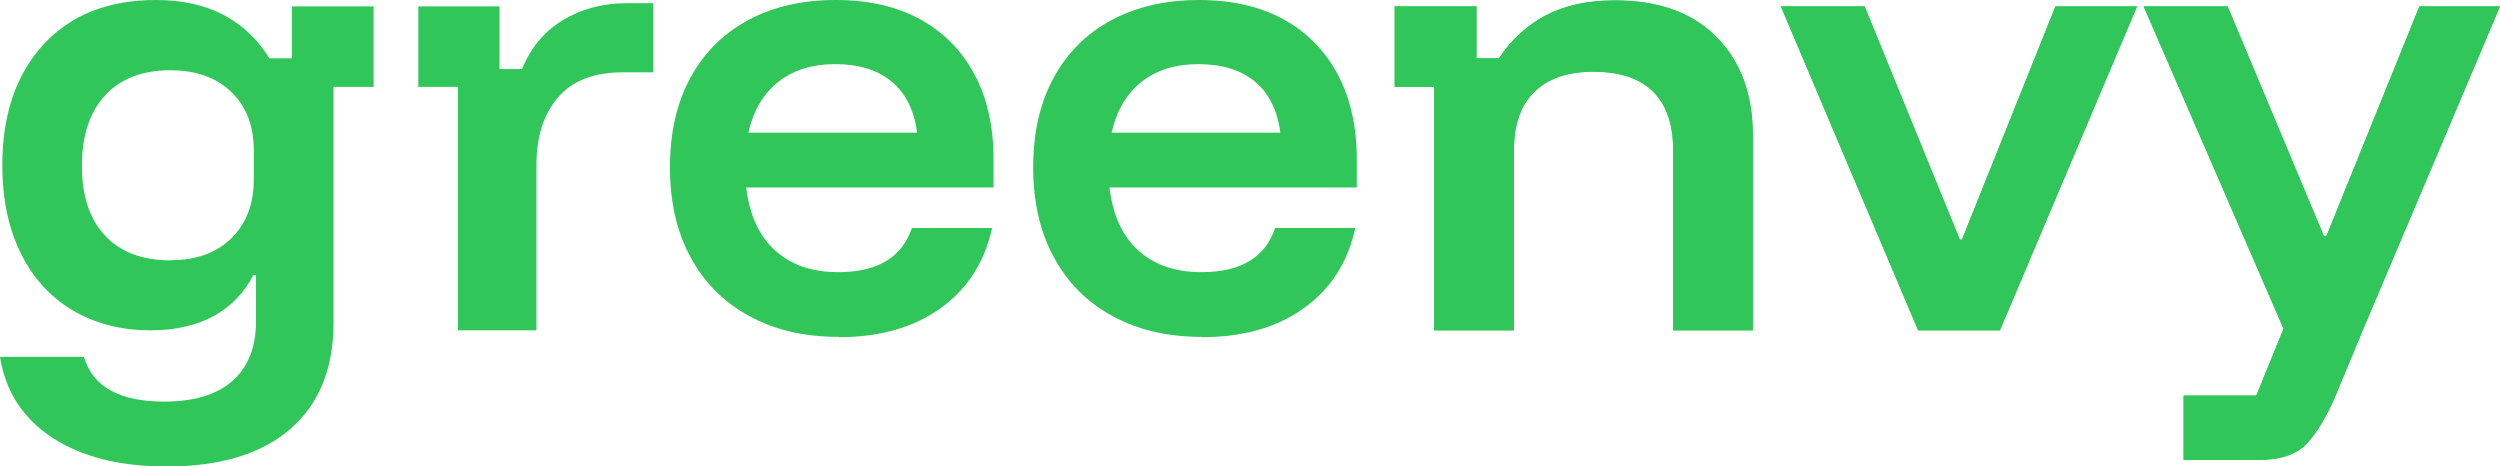
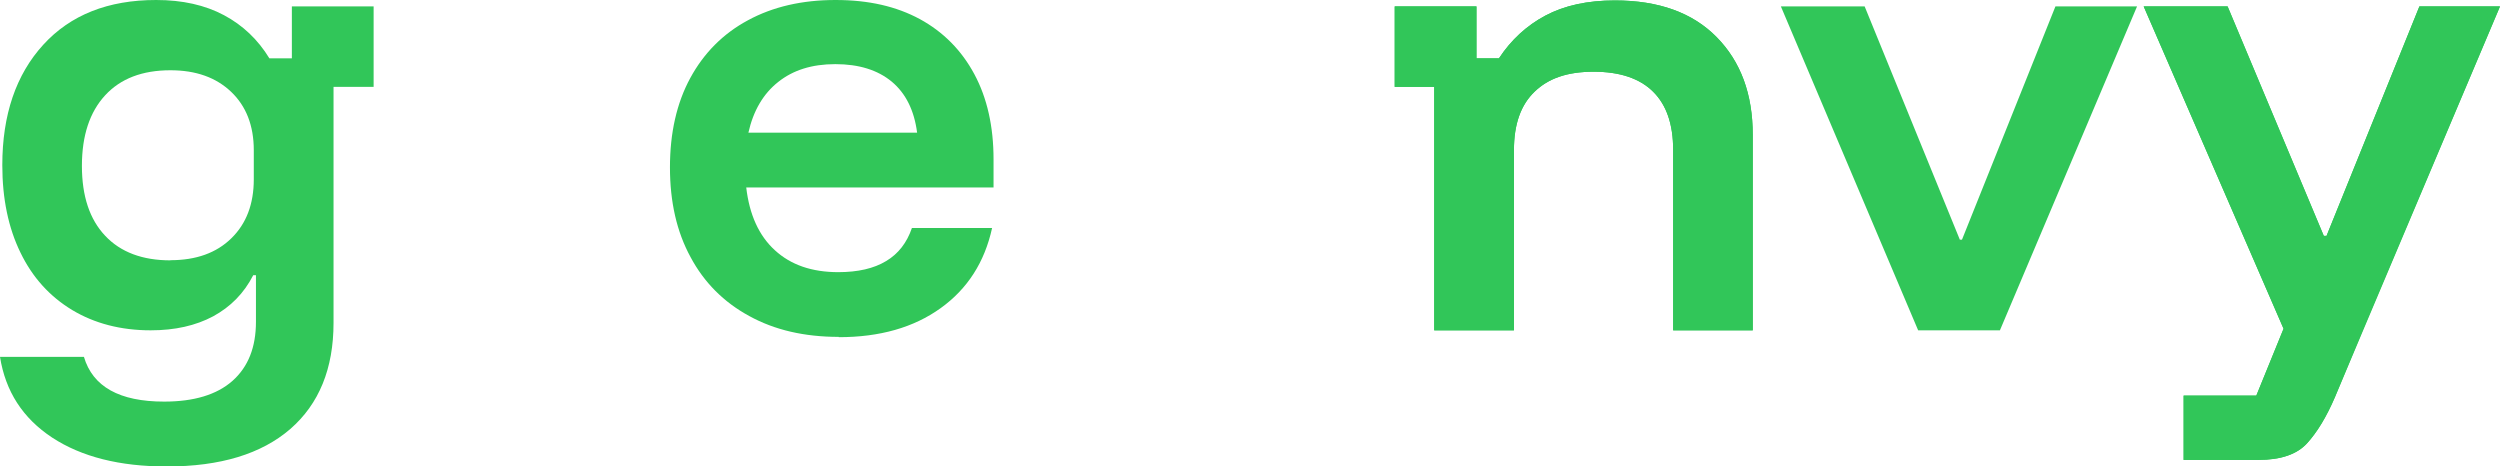
<svg xmlns="http://www.w3.org/2000/svg" fill="none" viewBox="0 0 343 64" height="64" width="343">
  <path fill="#31C659" d="M22.871 64C16.421 64 11.198 62.68 7.162 60.04C3.126 57.38 0.752 53.7 0 48.96H11.514C12.721 53.06 16.401 55.1 22.515 55.1C26.61 55.1 29.736 54.16 31.892 52.26C34.049 50.34 35.117 47.66 35.117 44.14V37.76H34.741C33.475 40.24 31.635 42.1 29.241 43.4C26.847 44.68 23.998 45.32 20.675 45.32C16.579 45.32 12.979 44.38 9.912 42.54C6.826 40.68 4.451 38.06 2.809 34.66C1.148 31.26 0.317 27.26 0.317 22.66C0.317 15.74 2.196 10.24 5.935 6.14C9.675 2.04 14.838 0 21.426 0C25.047 0 28.133 0.7 30.725 2.08C33.317 3.46 35.394 5.44 36.957 8H40.043V0.88H51.261V11.92H45.761V44.3C45.761 50.56 43.783 55.42 39.826 58.86C35.869 62.28 30.23 64 22.89 64H22.871ZM23.385 35.7C26.907 35.7 29.696 34.7 31.734 32.7C33.791 30.7 34.82 28 34.82 24.6V20.6C34.82 17.24 33.772 14.56 31.714 12.6C29.637 10.62 26.867 9.64 23.385 9.64C19.527 9.64 16.54 10.78 14.423 13.08C12.306 15.38 11.238 18.6 11.238 22.76C11.238 26.92 12.306 30.1 14.423 32.34C16.54 34.6 19.547 35.72 23.385 35.72V35.7Z" />
-   <path fill="#31C659" d="M62.816 45.32V11.92H57.395V0.88H68.533V9.48H71.62C72.826 6.52 74.726 4.26 77.258 2.74C79.79 1.22 82.719 0.44 85.983 0.44H89.643V9.92H85.469C81.472 9.92 78.485 11.08 76.526 13.4C74.567 15.72 73.598 18.8 73.598 22.66V45.32H62.816Z" clip-rule="evenodd" fill-rule="evenodd" />
  <path fill="#31C659" d="M115.066 46.22C110.377 46.22 106.281 45.28 102.799 43.36C99.298 41.46 96.607 38.76 94.747 35.28C92.848 31.8 91.918 27.7 91.918 22.96C91.918 18.22 92.848 14.12 94.708 10.7C96.567 7.28 99.199 4.62 102.621 2.78C106.044 0.92 110.06 0 114.63 0C119.201 0 122.979 0.88 126.204 2.62C129.429 4.38 131.922 6.9 133.683 10.18C135.443 13.46 136.314 17.36 136.314 21.86V25.72H102.384C102.819 29.46 104.125 32.34 106.321 34.34C108.497 36.34 111.386 37.34 115.006 37.34C117.697 37.34 119.893 36.84 121.575 35.82C123.256 34.82 124.424 33.3 125.116 31.28H136.116C135.087 35.98 132.733 39.64 129.053 42.28C125.353 44.94 120.704 46.26 115.085 46.26L115.066 46.22ZM102.681 18.2H125.828C125.433 15.14 124.265 12.8 122.346 11.2C120.407 9.6 117.835 8.8 114.611 8.8C111.386 8.8 108.814 9.62 106.776 11.24C104.718 12.86 103.353 15.2 102.681 18.2Z" clip-rule="evenodd" fill-rule="evenodd" />
-   <path fill="#31C659" d="M164.902 46.22C160.213 46.22 156.118 45.28 152.636 43.36C149.134 41.46 146.443 38.76 144.584 35.28C142.684 31.8 141.754 27.7 141.754 22.96C141.754 18.22 142.684 14.12 144.544 10.7C146.404 7.28 149.035 4.62 152.458 2.78C155.88 0.94 159.897 0 164.467 0C169.037 0 172.816 0.88 176.041 2.62C179.265 4.38 181.758 6.9 183.519 10.18C185.28 13.46 186.15 17.36 186.15 21.86V25.72H152.22C152.656 29.46 153.961 32.34 156.157 34.34C158.334 36.34 161.222 37.34 164.843 37.34C167.533 37.34 169.729 36.84 171.411 35.82C173.093 34.82 174.26 33.3 174.952 31.28H185.953C184.924 35.98 182.569 39.64 178.89 42.28C175.19 44.94 170.541 46.26 164.922 46.26L164.902 46.22ZM152.517 18.2H175.665C175.269 15.14 174.102 12.8 172.183 11.2C170.244 9.6 167.672 8.8 164.447 8.8C161.222 8.8 158.65 9.62 156.612 11.24C154.555 12.86 153.19 15.2 152.517 18.2Z" clip-rule="evenodd" fill-rule="evenodd" />
  <path fill="#31C659" d="M196.775 45.32V11.92H191.354V0.88H202.571V8H205.658C207.32 5.48 209.437 3.52 212.028 2.14C214.62 0.76 217.786 0.06 221.564 0.06C227.579 0.06 232.228 1.74 235.532 5.1C238.836 8.46 240.478 12.92 240.478 18.5V45.32H229.557V20.58C229.557 17.06 228.647 14.4 226.807 12.58C224.967 10.76 222.257 9.84 218.636 9.84C215.016 9.84 212.424 10.76 210.545 12.58C208.645 14.4 207.715 17.06 207.715 20.58V45.32H196.775Z" clip-rule="evenodd" fill-rule="evenodd" />
  <path fill="#31C659" d="M196.775 45.32V11.92H191.354V0.88H202.571V8H205.658C207.32 5.48 209.437 3.52 212.028 2.14C214.62 0.76 217.786 0.06 221.564 0.06C227.579 0.06 232.228 1.74 235.532 5.1C238.836 8.46 240.478 12.92 240.478 18.5V45.32H229.557V20.58C229.557 17.06 228.647 14.4 226.807 12.58C224.967 10.76 222.257 9.84 218.636 9.84C215.016 9.84 212.424 10.76 210.545 12.58C208.645 14.4 207.715 17.06 207.715 20.58V45.32H196.775Z" />
  <path fill="#31C659" d="M263.17 45.32L244.336 0.88H255.83L268.888 32.88H269.185L282.005 0.88H293.203L274.388 45.32H263.17Z" clip-rule="evenodd" fill-rule="evenodd" />
-   <path fill="#31C659" d="M263.17 45.32L244.336 0.88H255.83L268.888 32.88H269.185L282.005 0.88H293.203L274.388 45.32H263.17Z" />
  <path fill="#31C659" d="M299.593 63.1V54.28H309.565L313.304 45.1L294.113 0.88H305.628L318.824 32.36H319.2L331.941 0.88H343L324.165 45.32L320.347 54.5C319.18 57.22 317.894 59.32 316.509 60.84C315.124 62.34 312.908 63.1 309.861 63.1H299.593Z" clip-rule="evenodd" fill-rule="evenodd" />
-   <path fill="#31C659" d="M299.593 63.1V54.28H309.565L313.304 45.1L294.113 0.88H305.628L318.824 32.36H319.2L331.941 0.88H343L324.165 45.32L320.347 54.5C319.18 57.22 317.894 59.32 316.509 60.84C315.124 62.34 312.908 63.1 309.861 63.1H299.593Z" />
+   <path fill="#31C659" d="M299.593 63.1V54.28H309.565L313.304 45.1L294.113 0.88H305.628L318.824 32.36H319.2L331.941 0.88H343L320.347 54.5C319.18 57.22 317.894 59.32 316.509 60.84C315.124 62.34 312.908 63.1 309.861 63.1H299.593Z" />
</svg>